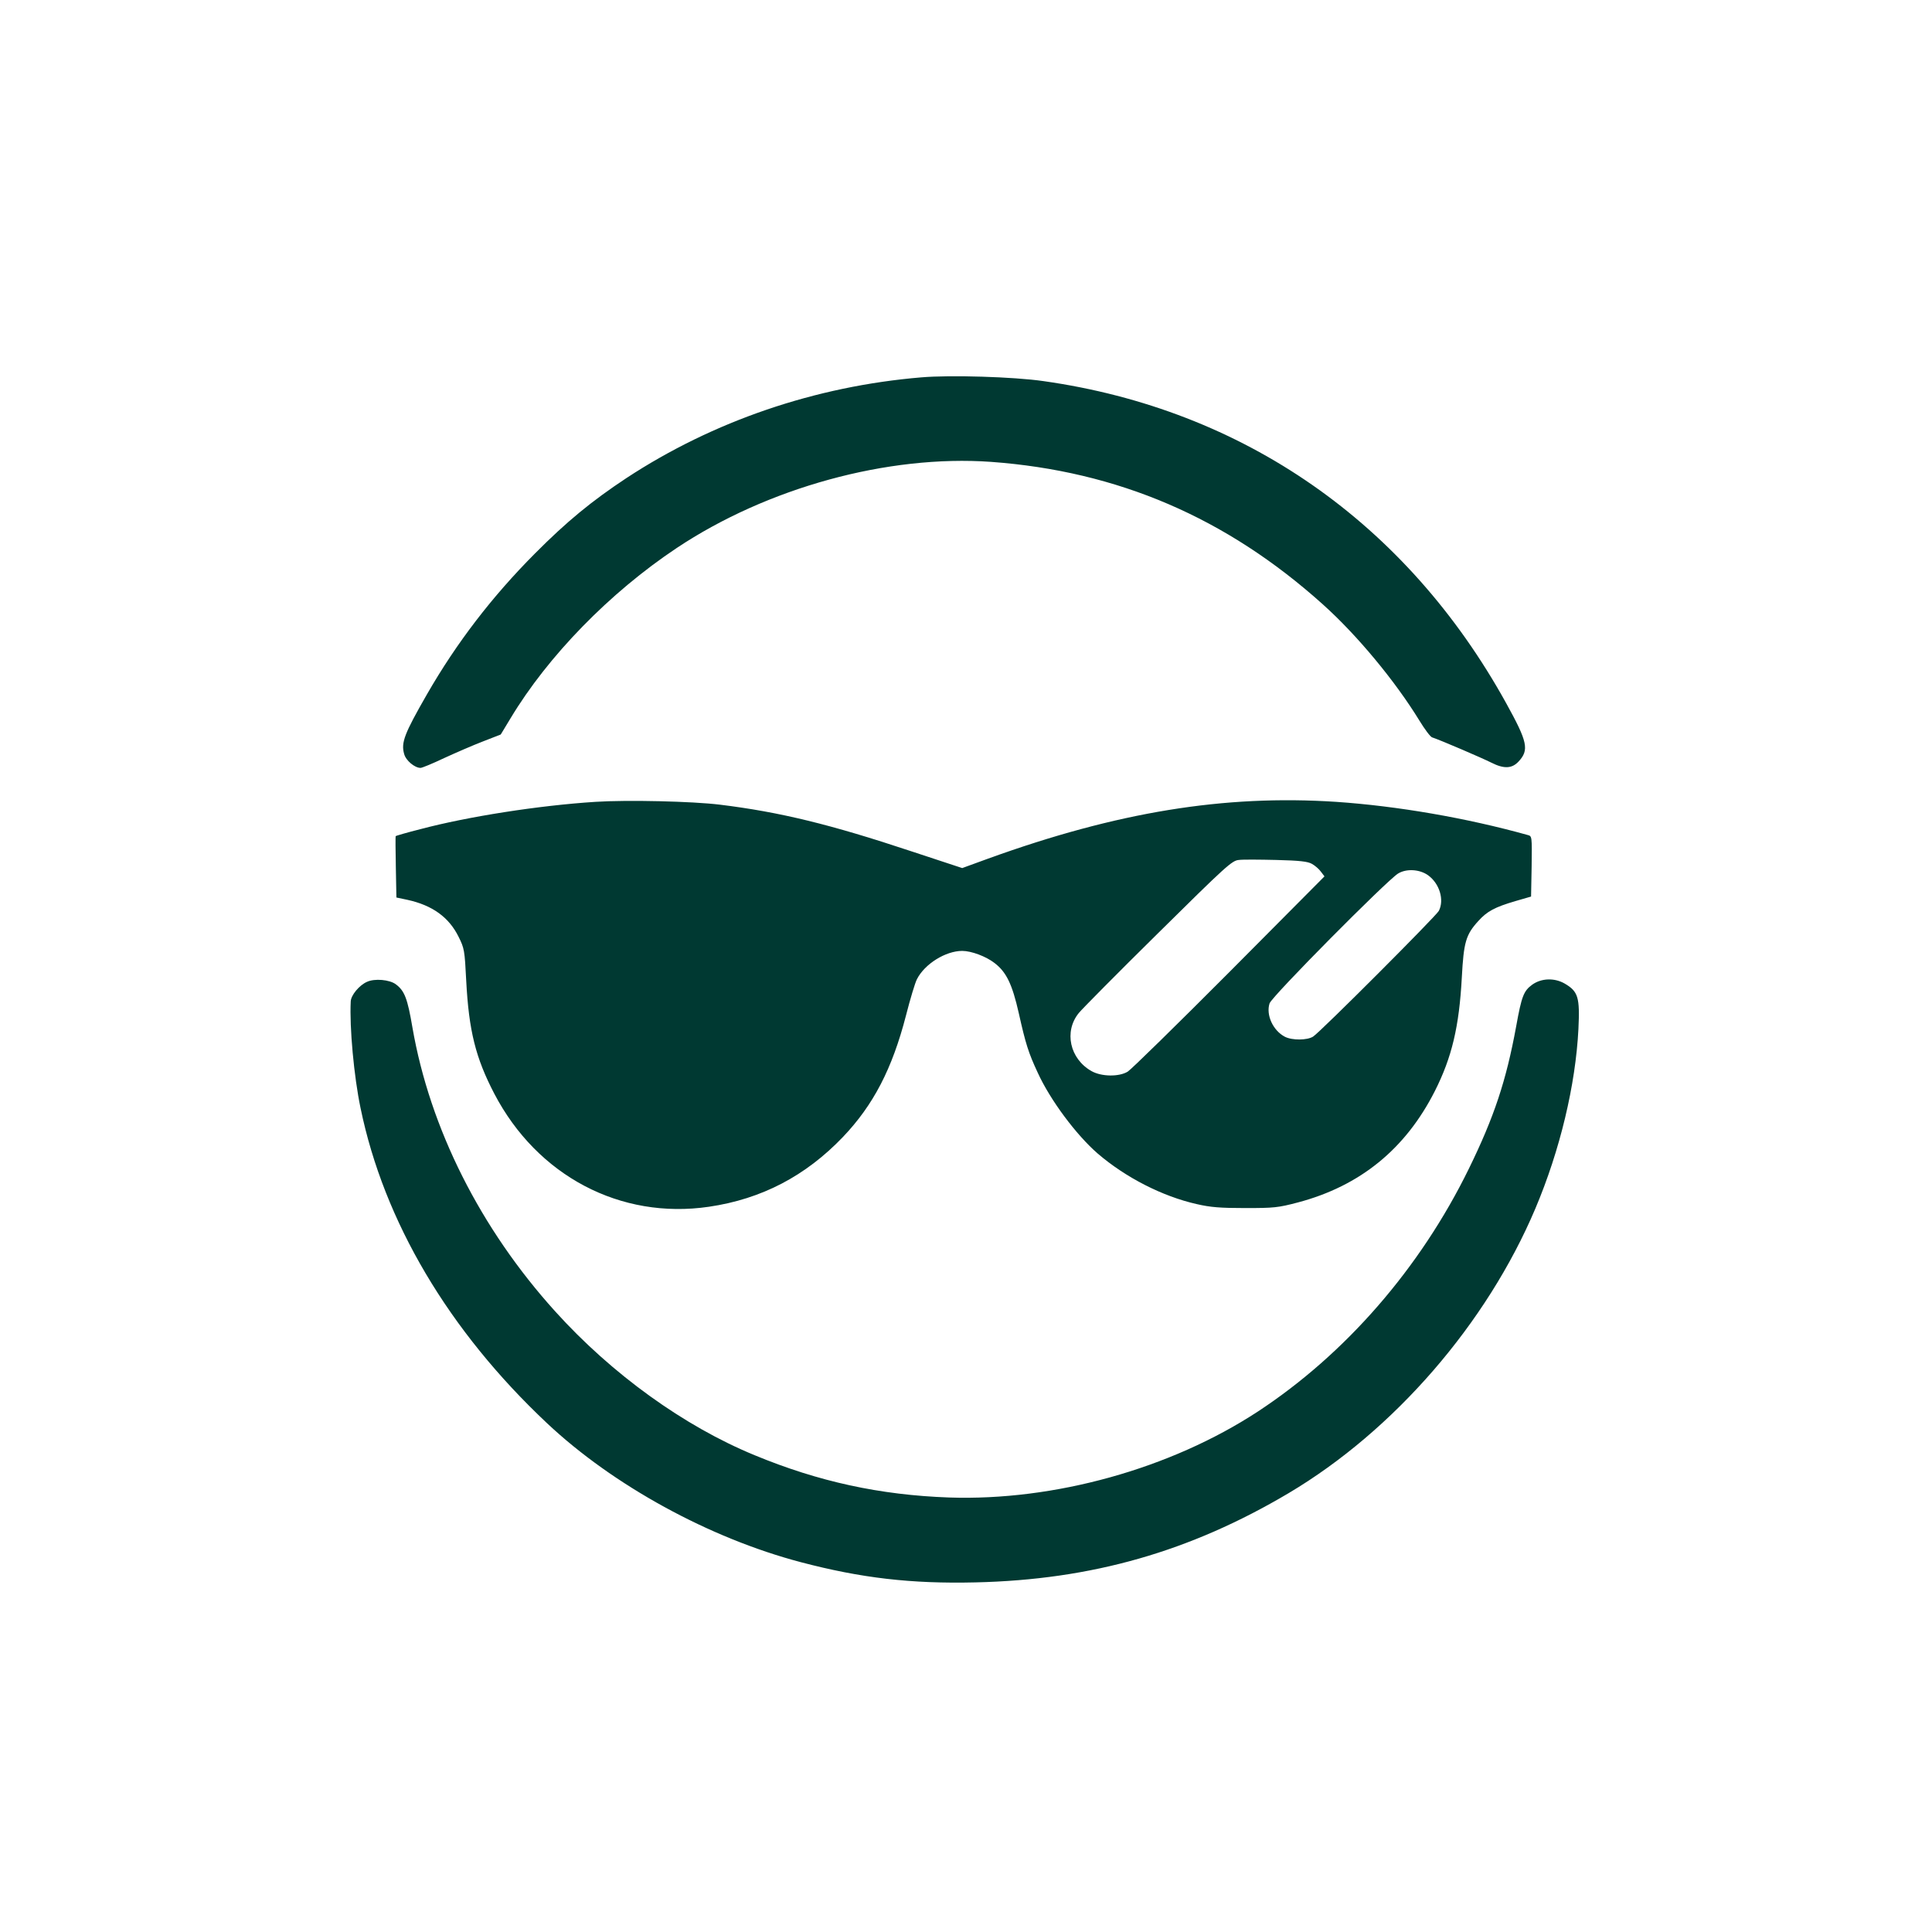
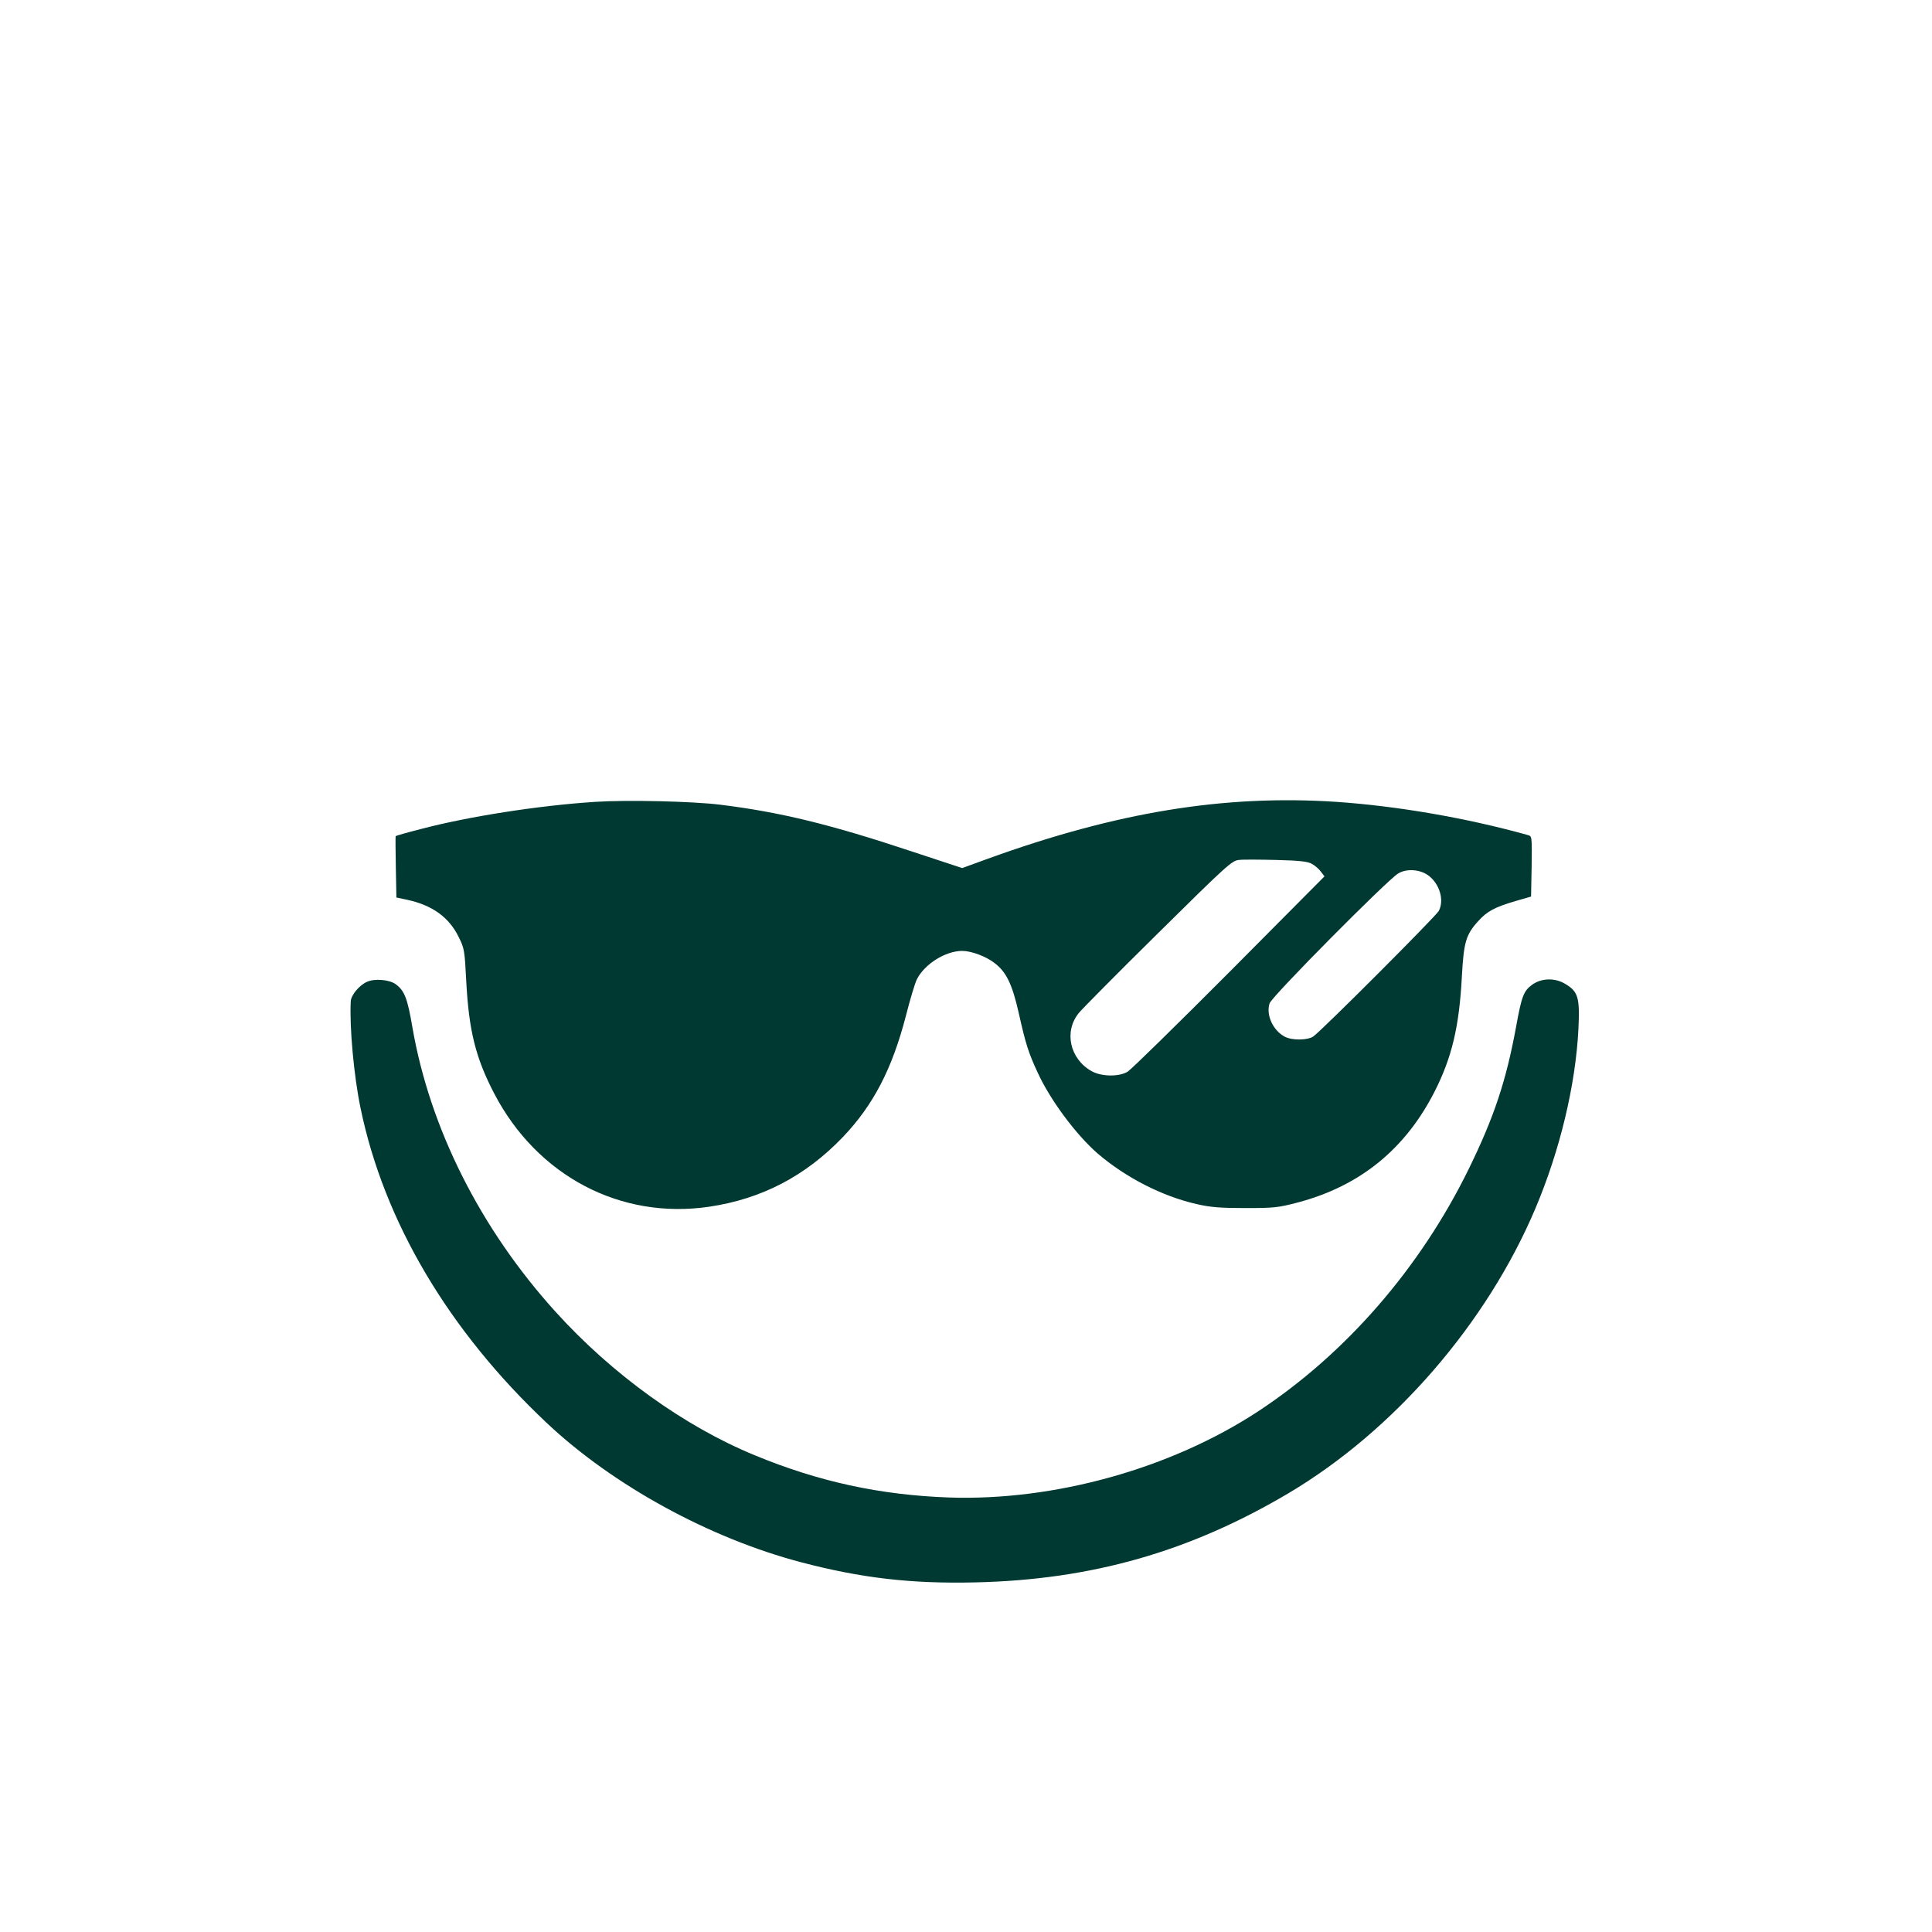
<svg xmlns="http://www.w3.org/2000/svg" version="1.0" width="1024pt" height="1024pt" viewBox="0 0 1024 1024" preserveAspectRatio="xMidYMid meet">
  <g transform="translate(0,1024) scale(0.1,-0.1)" fill="#003932" stroke="none">
-     <path d="M4884 8240 c-563 -47 -1104 -232 -1564 -534 -183 -121 -316 -230 -485 -400 -227 -228 -415 -473 -572 -746 -120 -209 -138 -256 -121 -316 9 -35 56 -74 87 -74 8 0 64 23 125 52 61 28 153 68 205 88 l95 37 52 86 c199 331 526 666 880 902 480 320 1120 496 1667 457 671 -49 1246 -295 1758 -755 182 -163 384 -407 512 -616 28 -46 58 -86 67 -89 48 -16 264 -109 314 -134 67 -34 109 -32 144 5 58 62 49 104 -65 310 -529 957 -1392 1557 -2452 1707 -158 23 -495 33 -647 20z" />
    <path d="M3155 5990 c-298 -19 -676 -78 -928 -145 -71 -18 -130 -35 -130 -37 -1 -2 -1 -75 1 -164 l3 -161 57 -12 c134 -29 222 -93 273 -197 30 -60 32 -72 40 -231 14 -267 50 -410 149 -600 228 -436 669 -668 1138 -599 279 41 512 163 710 370 161 169 261 361 334 644 22 86 48 173 58 192 41 81 152 150 240 150 48 0 126 -29 171 -64 63 -48 94 -112 129 -267 36 -161 51 -209 100 -314 66 -145 204 -330 318 -429 148 -127 343 -227 525 -268 73 -17 126 -21 257 -21 152 0 174 2 280 30 328 87 569 282 725 590 90 178 129 341 143 603 10 186 21 226 88 299 46 51 87 73 196 105 l83 24 3 160 c2 159 2 160 -20 166 -326 91 -693 154 -1016 176 -593 39 -1162 -54 -1845 -301 l-137 -50 -273 90 c-424 141 -693 207 -1011 246 -147 18 -489 26 -661 15z m3799 -329 c16 -9 37 -27 47 -41 l19 -25 -505 -508 c-278 -279 -520 -516 -538 -527 -46 -28 -139 -27 -192 3 -115 65 -147 210 -67 308 15 19 203 209 418 421 364 360 394 387 430 390 21 3 111 2 199 0 123 -3 167 -8 189 -21z m615 -60 c61 -44 87 -131 57 -189 -16 -29 -625 -639 -666 -666 -31 -20 -111 -21 -150 -1 -63 33 -101 116 -81 177 12 37 620 650 681 688 44 27 114 23 159 -9z" />
    <path d="M1945 5036 c-41 -18 -85 -71 -86 -104 -7 -137 17 -398 52 -565 124 -601 467 -1180 988 -1670 351 -330 860 -609 1346 -737 319 -84 584 -115 925 -107 616 14 1137 163 1660 473 559 332 1050 899 1308 1509 131 310 213 655 228 951 8 168 -1 199 -73 241 -54 31 -123 29 -172 -6 -45 -33 -56 -60 -85 -221 -53 -289 -117 -481 -251 -755 -258 -527 -654 -982 -1119 -1287 -463 -303 -1079 -474 -1636 -455 -365 13 -692 84 -1030 224 -375 154 -758 431 -1057 762 -397 439 -664 970 -757 1505 -26 154 -42 195 -88 229 -33 25 -113 32 -153 13z" />
  </g>
</svg>